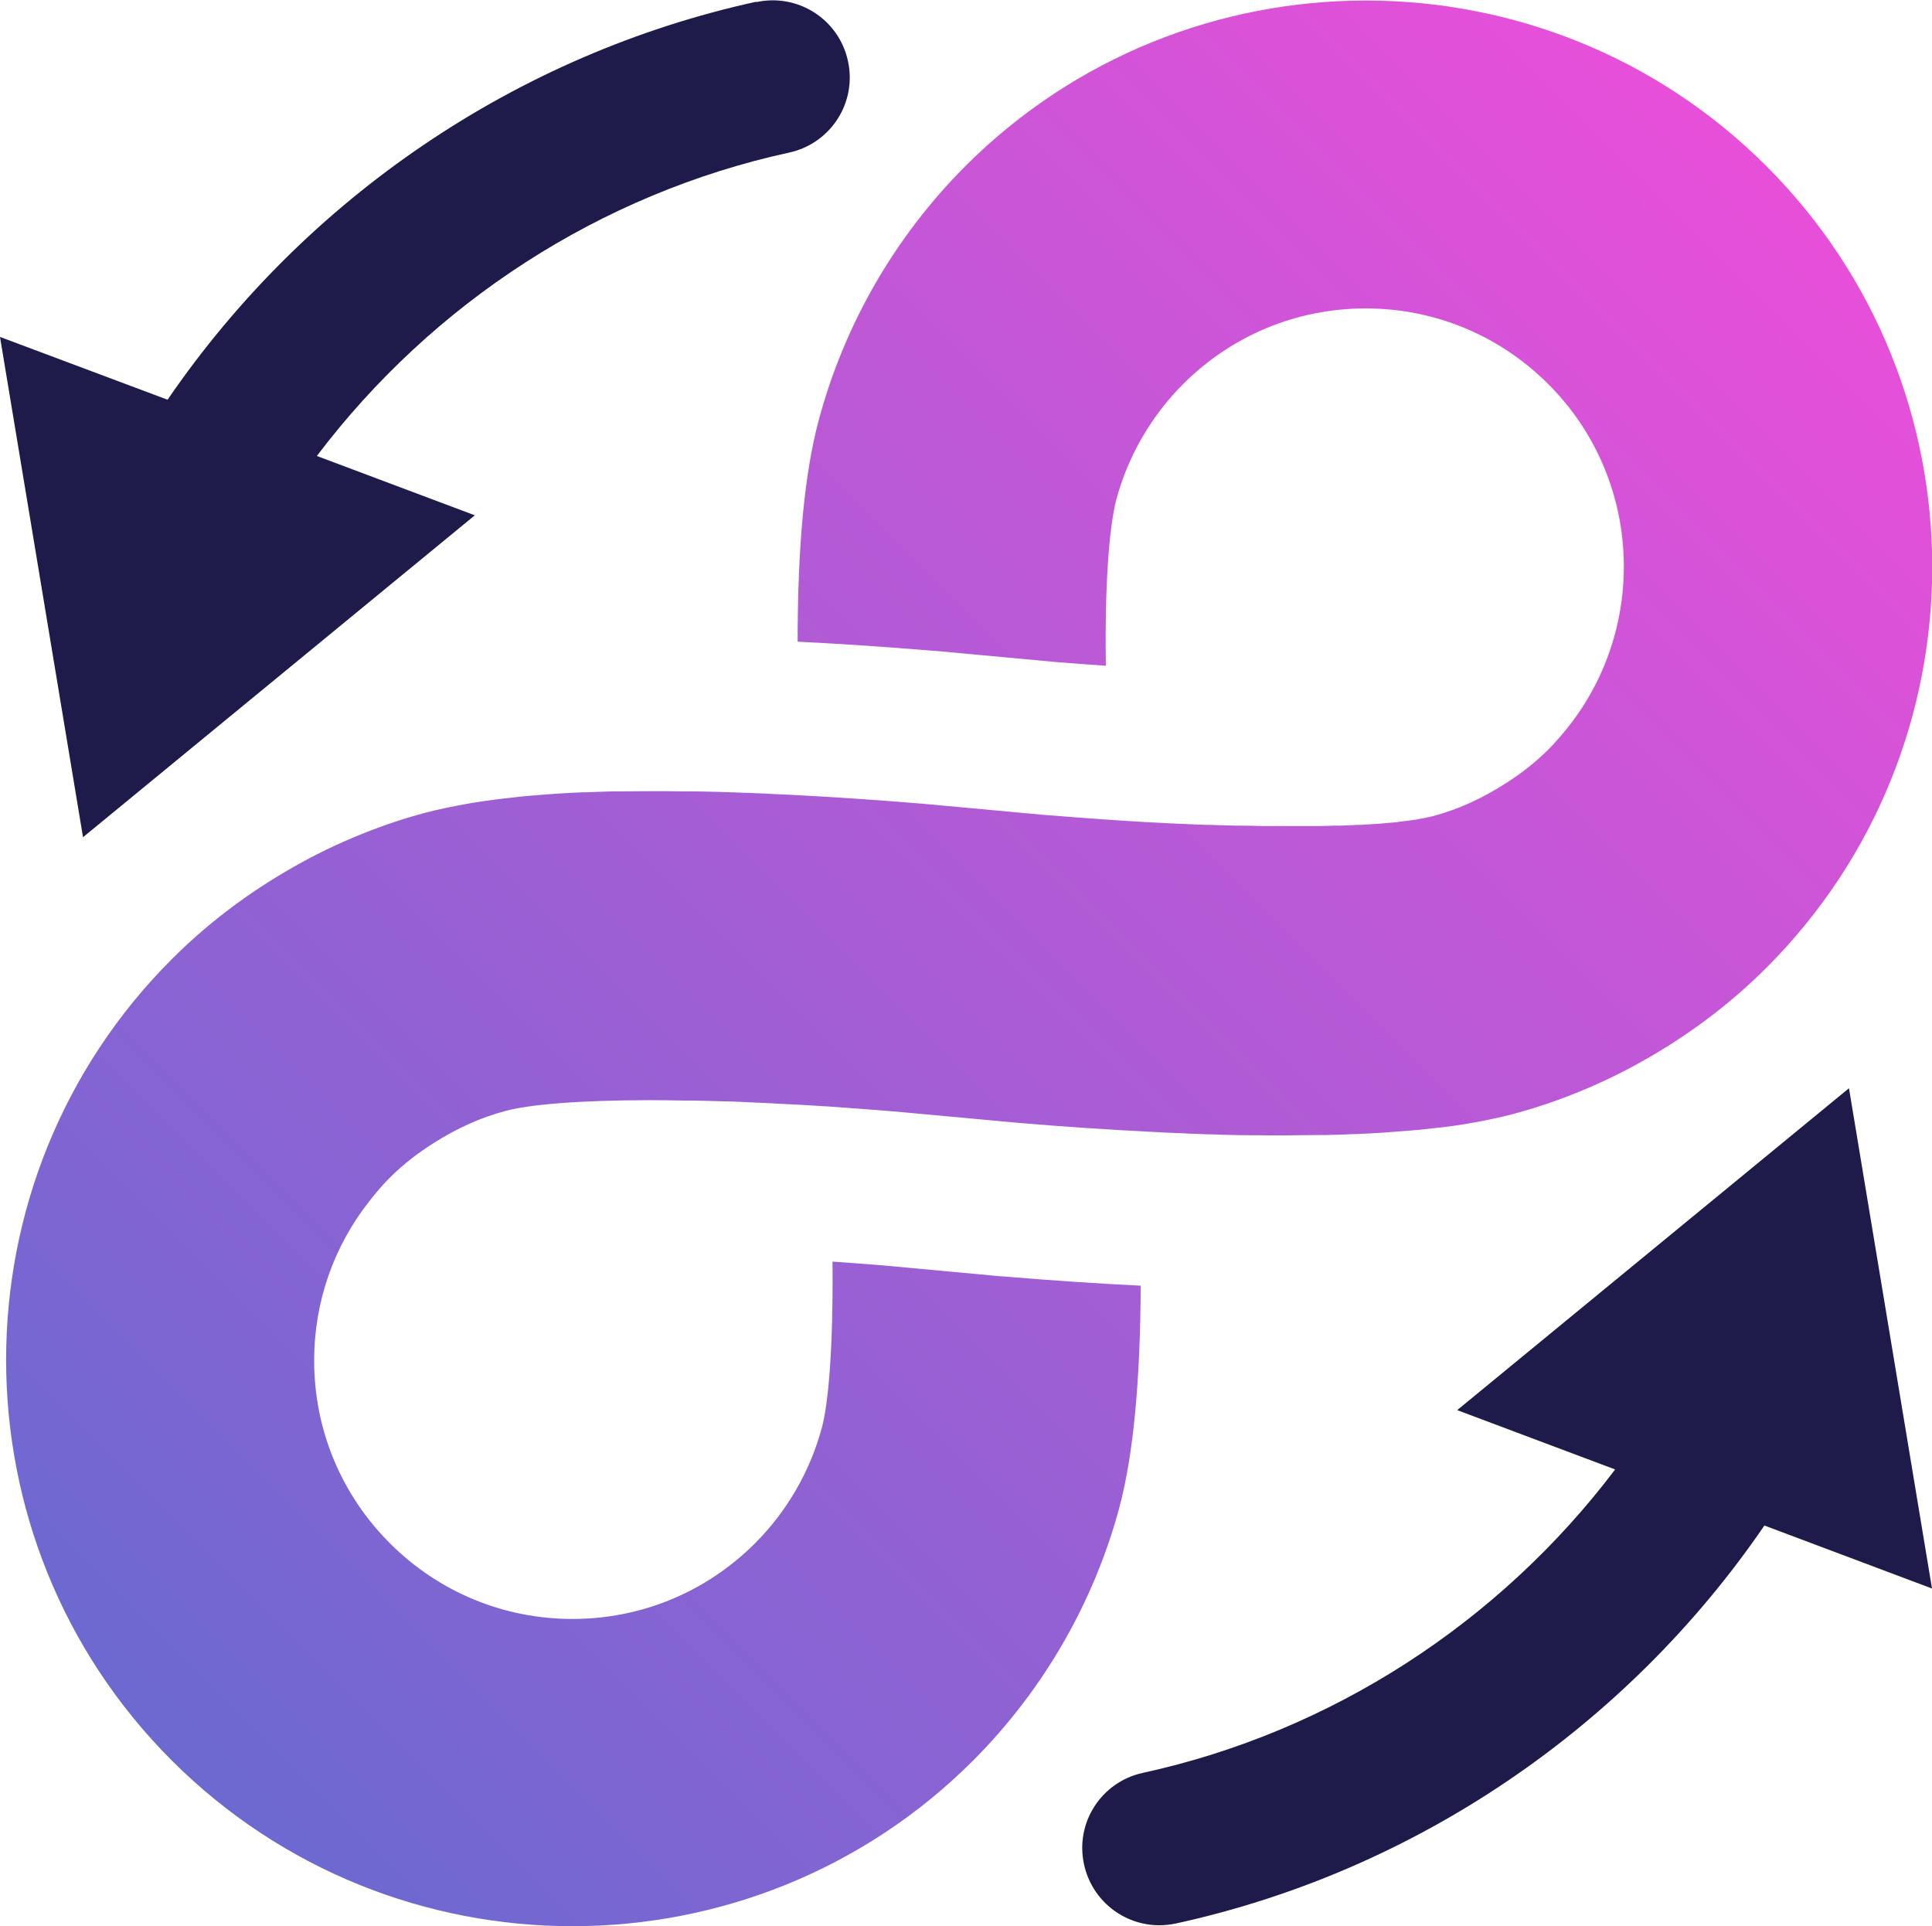
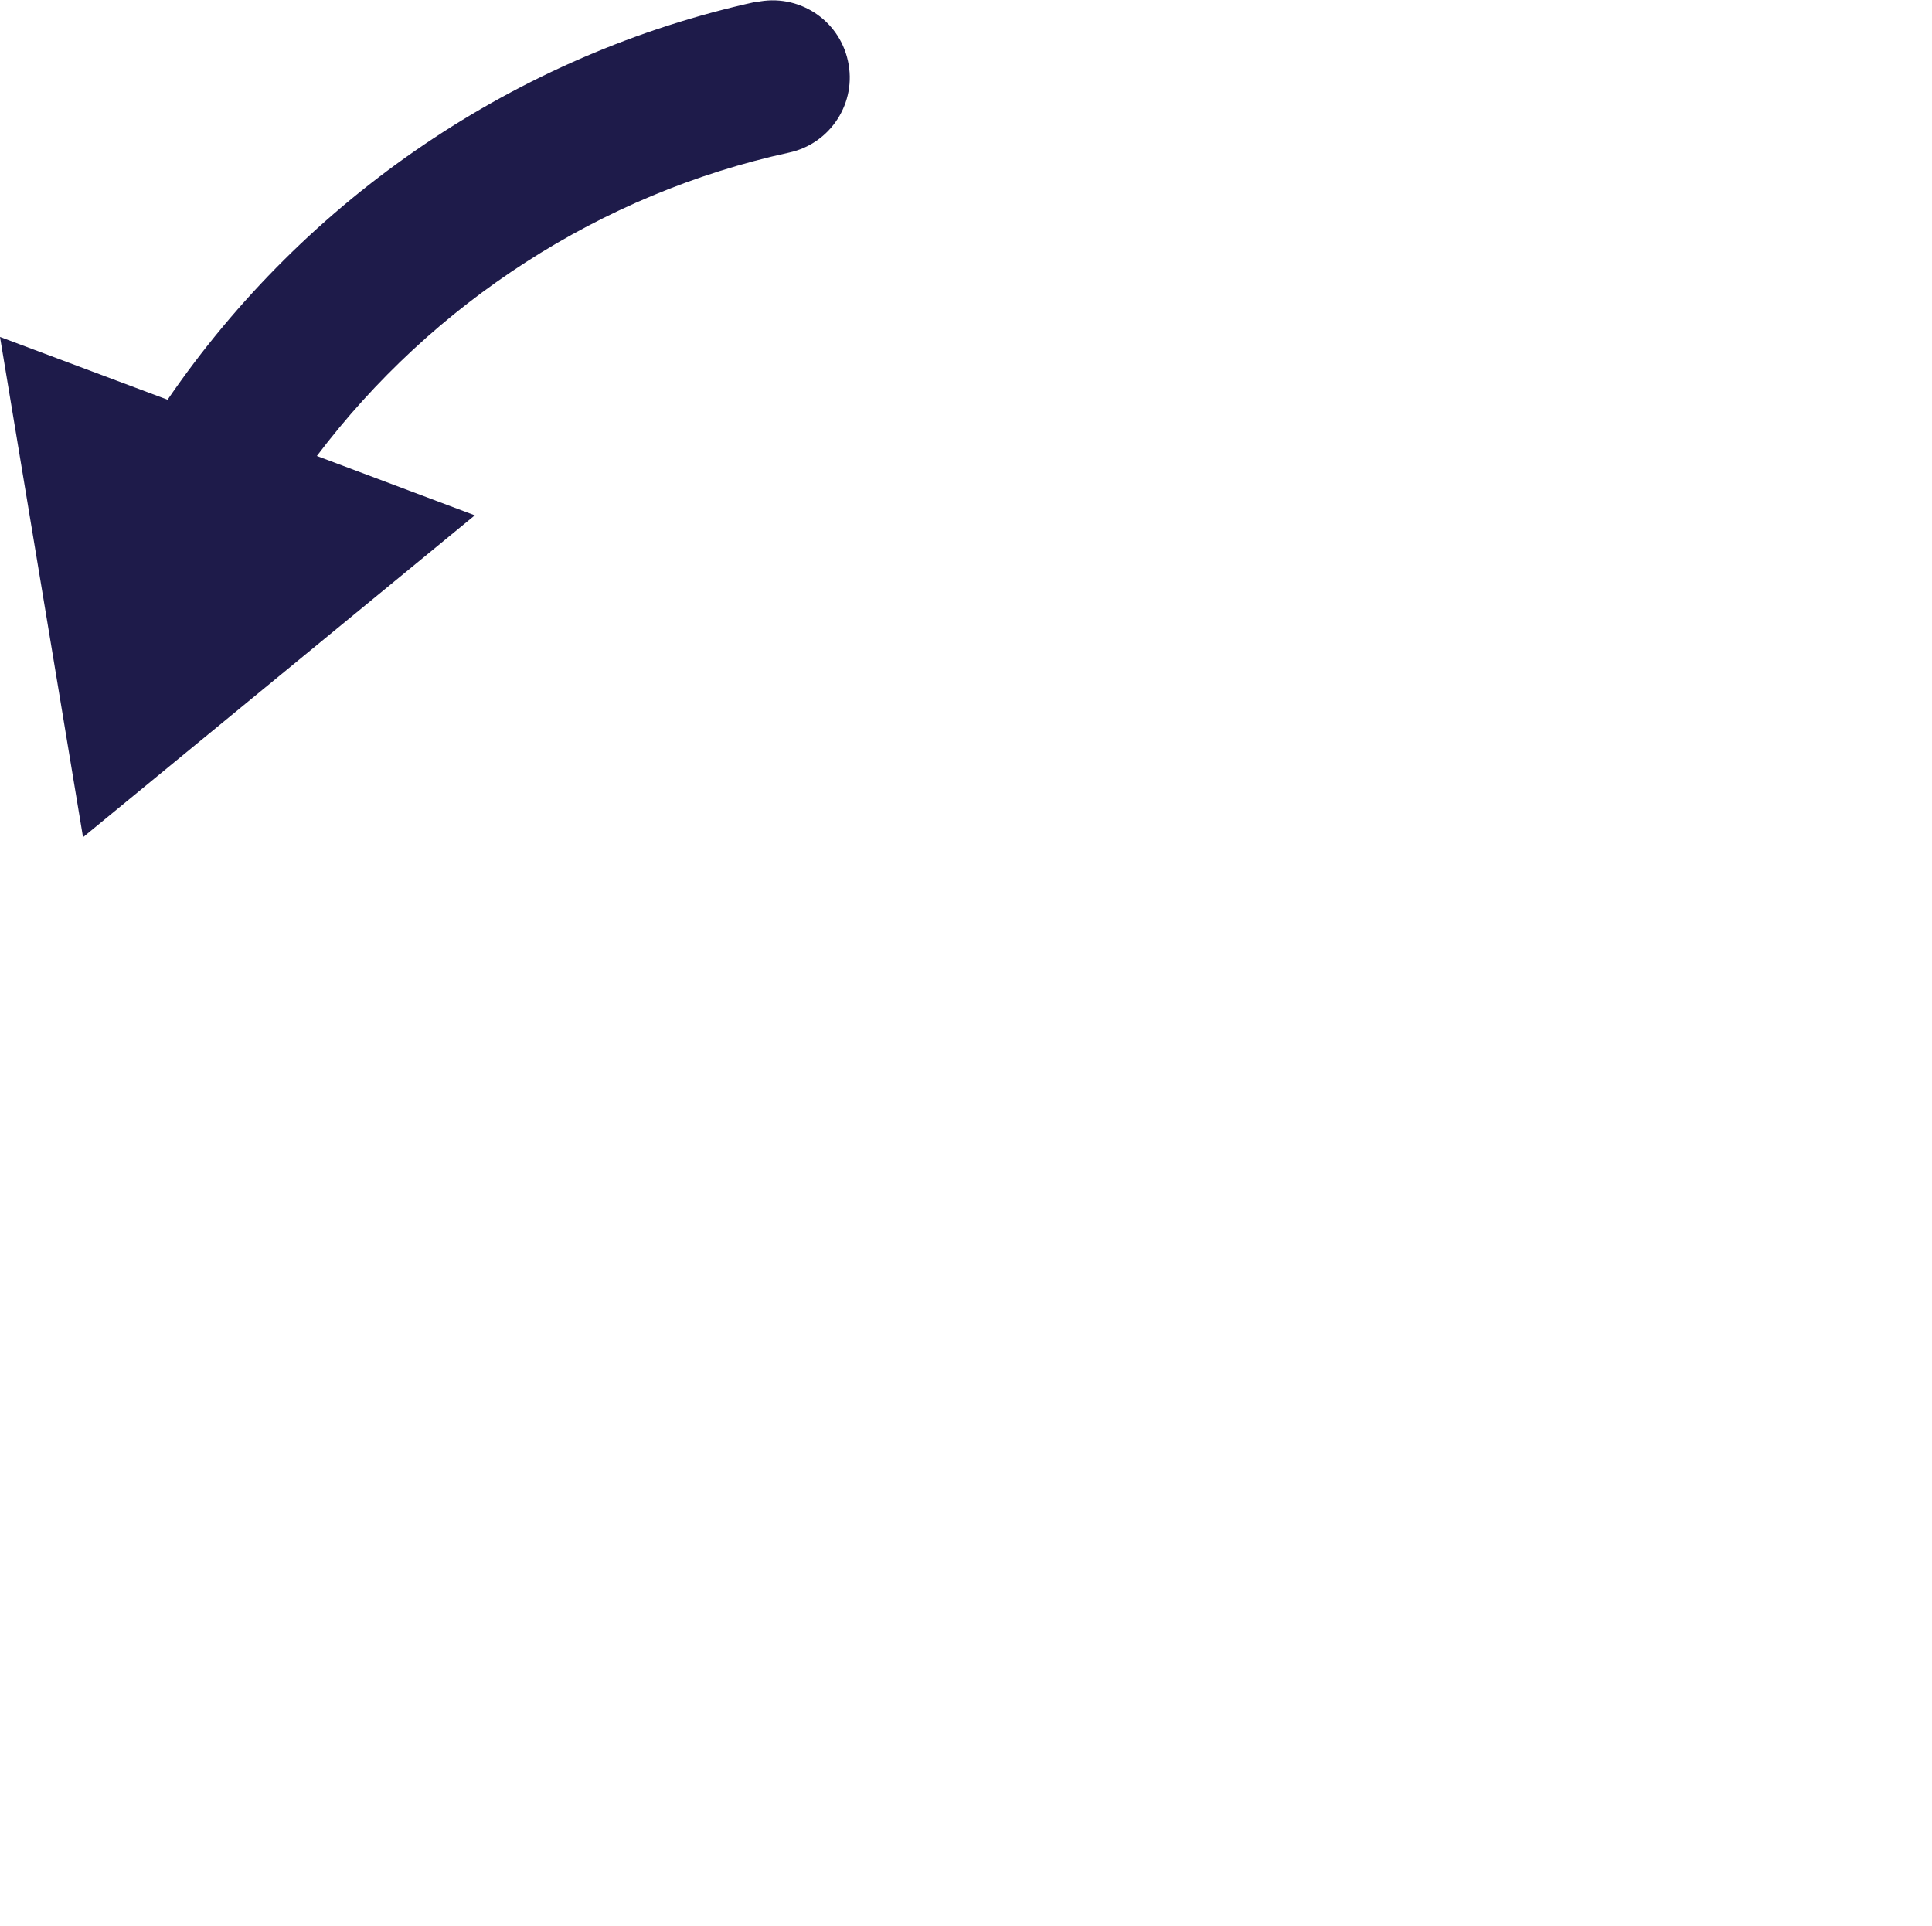
<svg xmlns="http://www.w3.org/2000/svg" id="Layer_2" viewBox="0 0 100.3 99.99">
  <defs>
    <style>.cls-1{fill:url(#linear-gradient);}.cls-2{fill:#1e1b4a;}</style>
    <linearGradient id="linear-gradient" x1="8.92" y1="91.39" x2="91.7" y2="8.62" gradientUnits="userSpaceOnUse">
      <stop offset="0" stop-color="#6c69d1" />
      <stop offset="1" stop-color="#e84fd9" />
    </linearGradient>
  </defs>
  <g id="Purple_Fushia">
    <g>
-       <path class="cls-1" d="m58.13,78.19c-1.33,4.98-3.96,9.54-7.61,13.2-5.73,5.73-13.27,8.6-20.8,8.6s-15.06-2.87-20.8-8.6c-11.47-11.47-11.47-30.13,0-41.6,1.73-1.73,3.67-3.22,5.76-4.46,1.17-.7,2.39-1.32,3.65-1.85,1.23-.52,2.5-.96,3.79-1.3.31-.08.64-.16.98-.23.09-.02.19-.04.29-.06.27-.05.55-.11.84-.16.09-.02.18-.03.28-.05.38-.06.76-.12,1.17-.17.07,0,.15-.02.22-.03.34-.04.69-.08,1.06-.12.13-.01.26-.03.4-.04.36-.03.73-.06,1.11-.09.09,0,.18-.01.28-.02.47-.03.96-.06,1.46-.08.13,0,.26,0,.39-.01.39-.01.8-.03,1.21-.04.16,0,.31,0,.47,0,.51,0,1.03-.01,1.56-.01.03,0,.06,0,.09,0,0,0,.01,0,.02,0,.48,0,.97,0,1.47.01.15,0,.3,0,.45,0,.36,0,.71.01,1.08.02.23,0,.46.01.69.02.3,0,.6.02.9.03.26,0,.52.02.78.03.28.01.57.02.86.04.29.01.58.03.88.04,2.14.11,4.4.26,6.82.46l6.3.58c1.26.1,2.47.19,3.61.27,0,0,.02,0,.02,0,.32.02.62.04.92.06.27.02.55.03.81.05.21.01.42.02.63.03.34.02.68.04,1,.05.16,0,.32.01.48.02.36.02.72.03,1.06.04.12,0,.24,0,.36.01.37.01.73.02,1.08.03.11,0,.22,0,.33,0,.35,0,.69.01,1.02.02.1,0,.2,0,.3,0,.32,0,.64,0,.95,0,.02,0,.04,0,.06,0,.06,0,.11,0,.16,0,.38,0,.74,0,1.09,0,.11,0,.21,0,.32,0,.31,0,.61-.01.9-.02.1,0,.2,0,.3,0,.31-.01.61-.02.89-.04.05,0,.11,0,.16,0,.34-.02.65-.04.95-.06.04,0,.08,0,.13-.01.24-.02.47-.04.69-.06.08,0,.16-.02.24-.03.17-.02.33-.04.48-.06.08-.01.15-.02.22-.03.14-.02.28-.04.41-.07.06-.01.11-.02.17-.03.17-.03.33-.07.46-.1,1.32-.35,2.55-.92,3.7-1.65.83-.52,1.61-1.12,2.31-1.82.37-.37.71-.77,1.03-1.17,4.16-5.26,3.82-12.94-1.04-17.79-2.53-2.53-5.9-3.93-9.48-3.93s-6.95,1.4-9.48,3.93c-1.66,1.66-2.86,3.74-3.47,6.01-.17.64-.62,2.91-.54,8.61-.83-.06-1.68-.12-2.55-.19l-6.27-.58h-.03s-.03,0-.03,0c-2.51-.21-4.88-.37-7.12-.48,0-4.96.36-8.75,1.09-11.48,1.33-4.98,3.96-9.54,7.61-13.2,11.47-11.47,30.13-11.47,41.6,0,11.47,11.47,11.47,30.13,0,41.6-1.73,1.73-3.67,3.22-5.76,4.46-1.17.7-2.39,1.32-3.65,1.85-1.23.52-2.5.96-3.79,1.3-.31.08-.64.16-.98.23-.09.02-.19.04-.28.06-.27.06-.56.11-.85.16-.09.02-.18.03-.27.05-.38.06-.77.12-1.18.17-.07,0-.14.02-.2.02-.35.04-.71.08-1.08.12-.12.01-.25.02-.38.03-.37.03-.75.06-1.15.09-.08,0-.16.01-.25.02-.48.03-.97.06-1.47.08-.12,0-.24,0-.36.01-.41.02-.82.03-1.24.04-.15,0-.29,0-.44,0-.53,0-1.07.01-1.62.02-.01,0-.03,0-.04,0h0c-.48,0-.98,0-1.48-.01-.13,0-.27,0-.4,0-.38,0-.75-.01-1.14-.02-.19,0-.39-.01-.58-.02-.34,0-.67-.02-1.01-.03-.23,0-.46-.02-.69-.03-.32-.01-.64-.03-.96-.04-.25-.01-.5-.03-.76-.04-2.17-.11-4.47-.26-6.92-.47l-6.3-.58c-1.25-.1-2.43-.19-3.57-.27-.01,0-.03,0-.05,0-.8-.05-1.56-.1-2.3-.13-.18,0-.36-.02-.54-.03-.68-.03-1.34-.06-1.98-.09-.05,0-.09,0-.14,0-.67-.02-1.31-.04-1.92-.05-.15,0-.29,0-.43,0-.6-.01-1.19-.02-1.74-.02-3.89,0-6.39.24-7.57.56-1.32.35-2.55.92-3.7,1.65-.83.52-1.61,1.12-2.31,1.82-.37.37-.71.77-1.03,1.18-1.87,2.36-2.89,5.25-2.89,8.31,0,3.58,1.4,6.95,3.93,9.48,2.53,2.53,5.9,3.93,9.48,3.93s6.95-1.4,9.48-3.93c1.66-1.66,2.86-3.74,3.47-6.01.34-1.28.59-4.12.55-8.61.83.06,1.67.12,2.54.19l6.27.58h.03s.03,0,.03,0c2.51.21,4.88.37,7.13.48-.02,4.94-.38,8.78-1.1,11.48Z" />
-       <path class="cls-2" d="m75.65,73.2l8.2,3.08c-6.02,7.96-14.74,13.62-24.52,15.75-2.16.47-3.53,2.6-3.05,4.76.41,1.87,2.06,3.15,3.9,3.15.28,0,.57-.03.86-.09,12.42-2.71,23.39-10.18,30.56-20.66l8.7,3.27-4.31-25.97-20.34,16.71Z" />
      <path class="cls-2" d="m39.26.09C26.84,2.81,15.87,10.27,8.7,20.75L0,17.49l4.31,25.97,20.34-16.71-8.2-3.08c6.02-7.96,14.74-13.62,24.52-15.75,2.16-.47,3.53-2.6,3.05-4.76-.47-2.16-2.6-3.52-4.76-3.05Z" />
    </g>
  </g>
</svg>